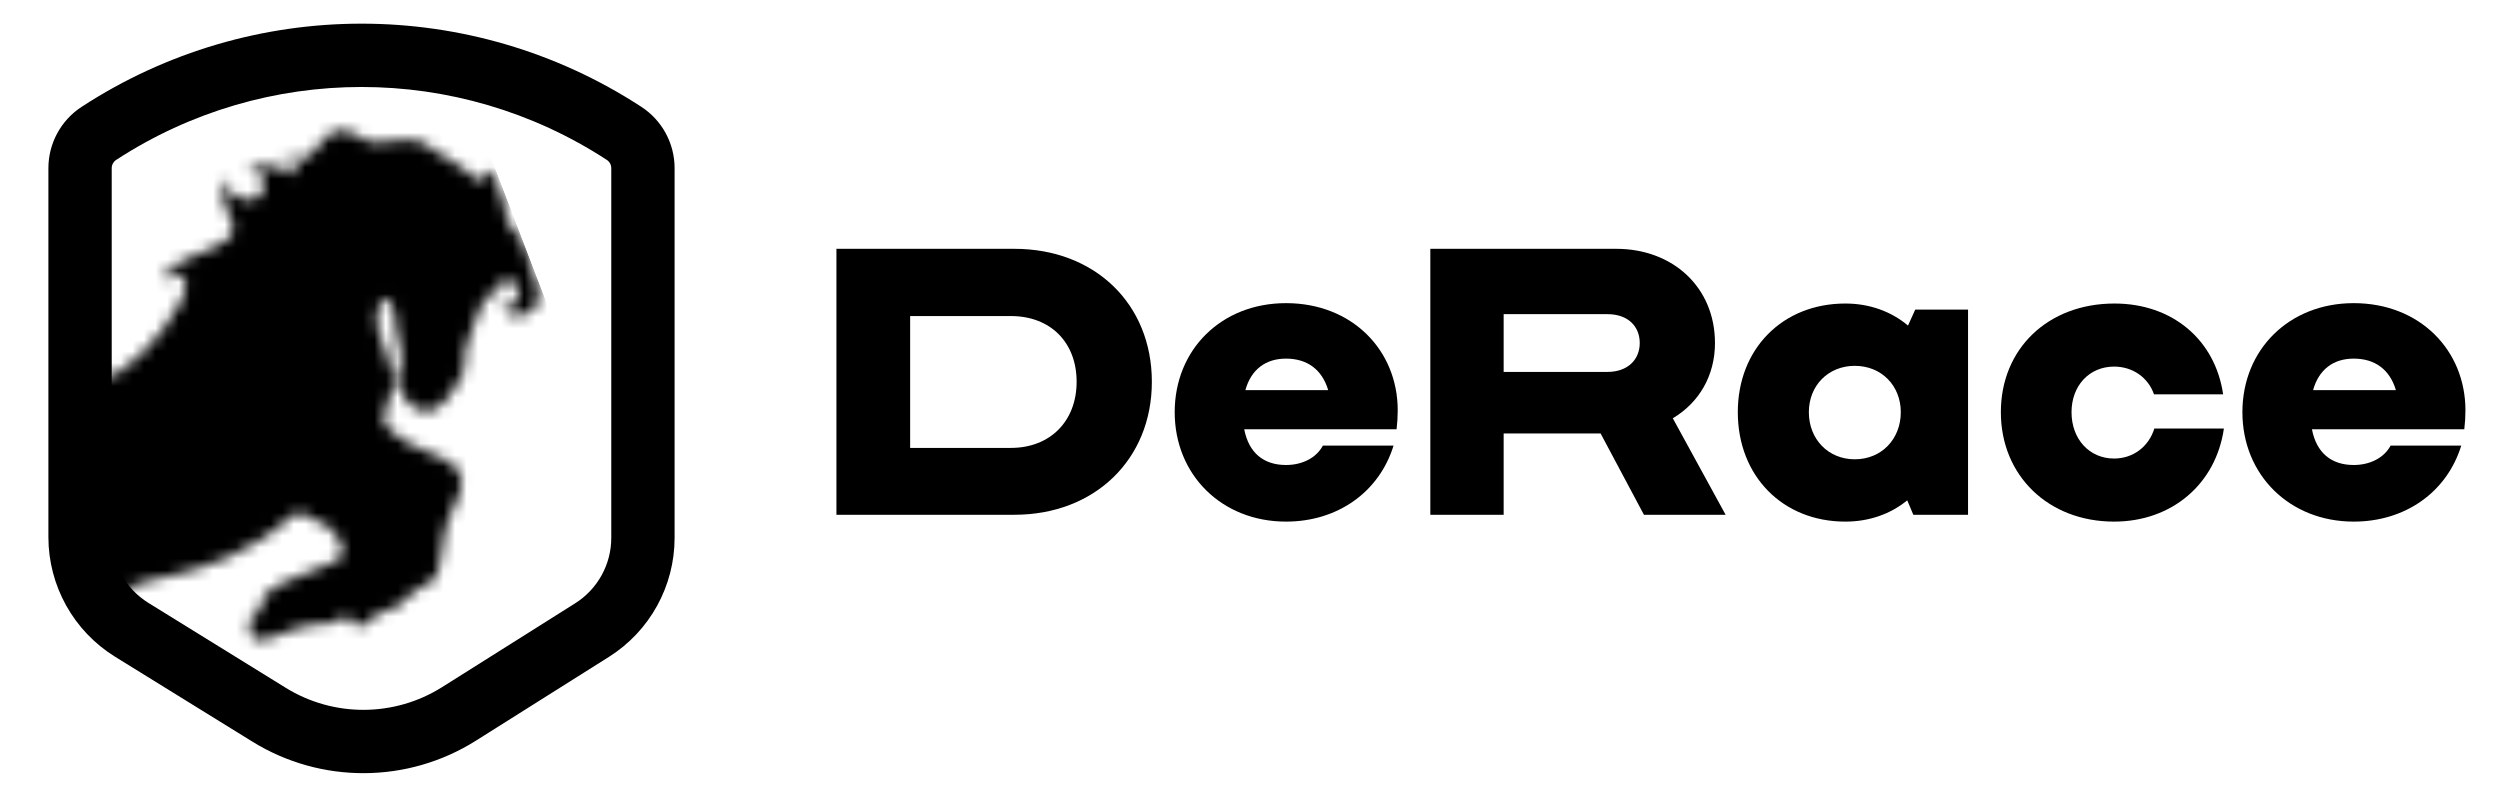
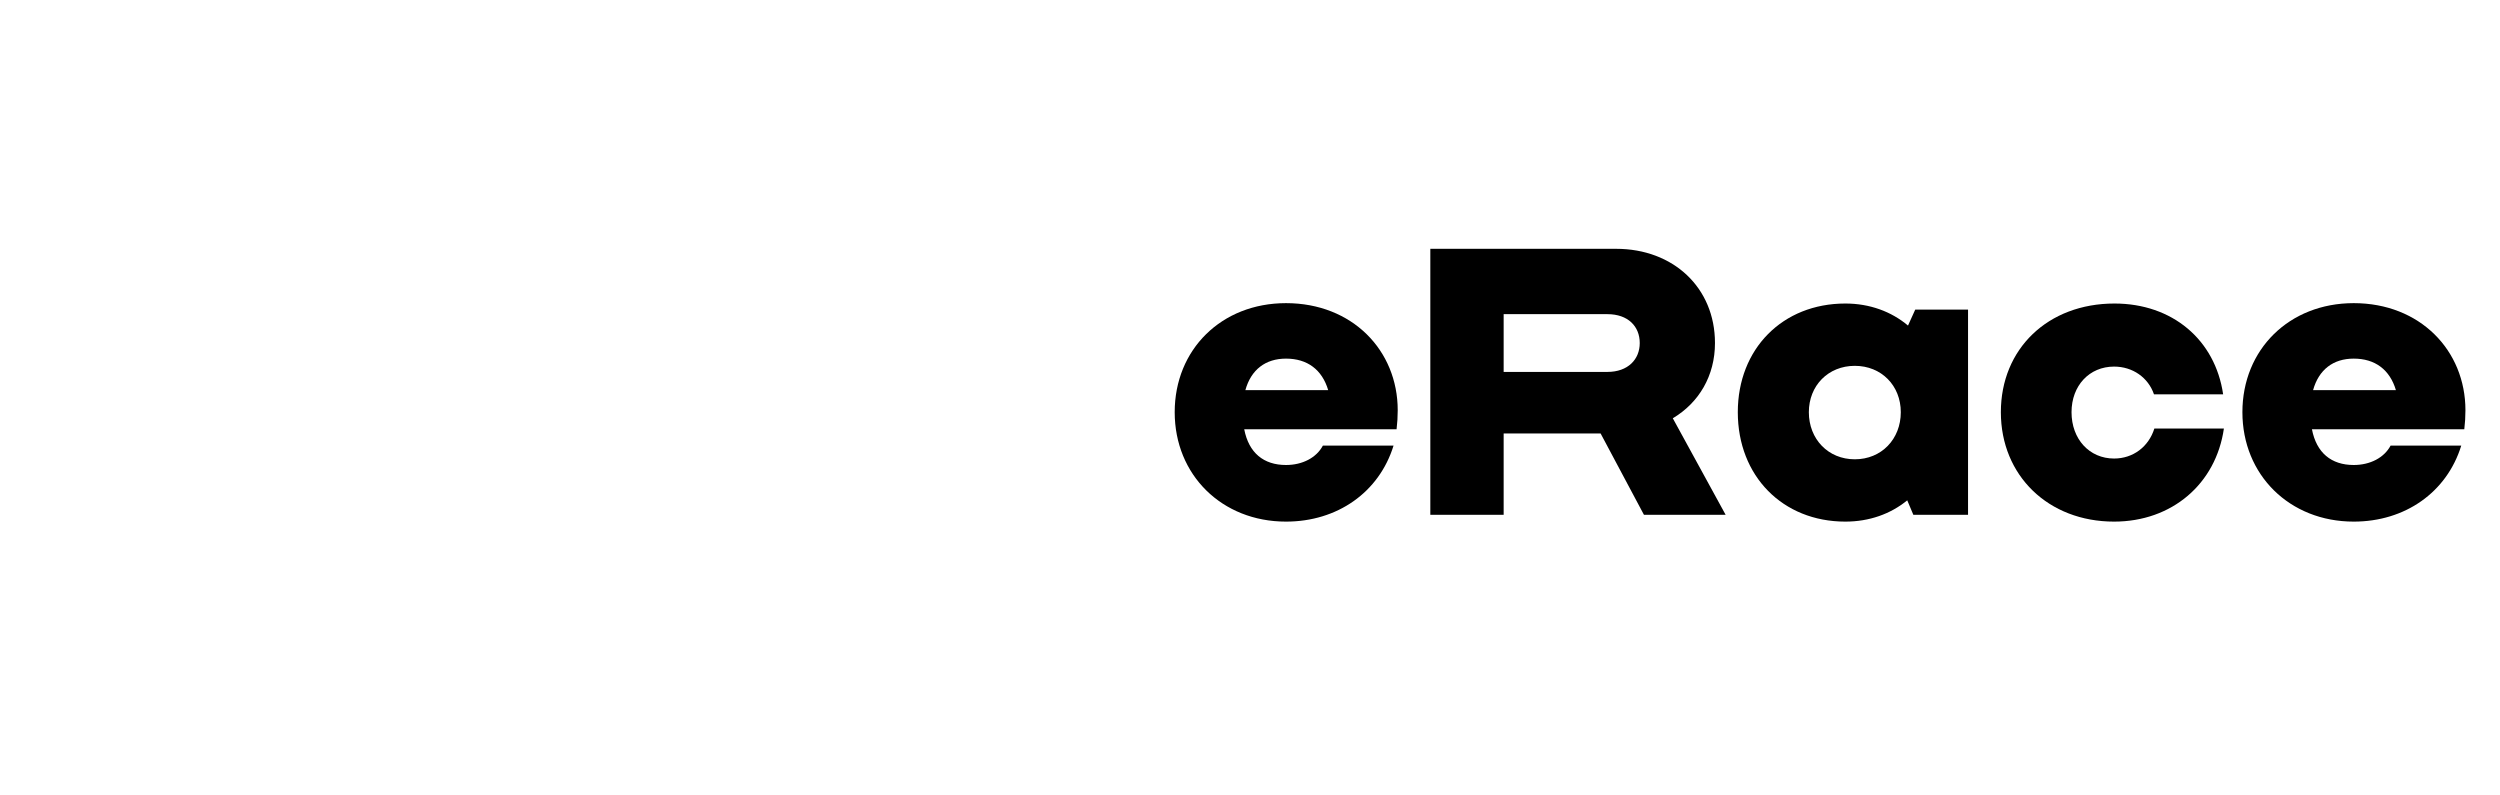
<svg xmlns="http://www.w3.org/2000/svg" width="217" height="69" viewBox="0 0 217 69" fill="none">
  <mask id="mask0" mask-type="alpha" maskUnits="userSpaceOnUse" x="0" y="0" width="217" height="69">
    <rect width="217" height="69" fill="#C4C4C4" />
  </mask>
  <g mask="url(#mask0)">
-     <path fill-rule="evenodd" clip-rule="evenodd" d="M12.882 52.332L24.797 59.698C28.963 62.274 34.233 62.252 38.377 59.641L49.921 52.369C51.874 51.139 53.059 48.993 53.059 46.685V14.597C53.059 14.307 52.912 14.036 52.669 13.878C39.729 5.441 23.027 5.441 10.087 13.878C9.844 14.036 9.697 14.307 9.697 14.597V46.618C9.697 48.946 10.902 51.108 12.882 52.332ZM7.085 9.274C5.286 10.447 4.201 12.449 4.201 14.597V46.618C4.201 50.85 6.392 54.781 9.992 57.007L21.906 64.373C27.858 68.053 35.386 68.021 41.307 64.292L52.851 57.02C56.401 54.783 58.555 50.881 58.555 46.685V14.597C58.555 12.449 57.471 10.447 55.671 9.274C40.906 -0.353 21.85 -0.353 7.085 9.274Z" fill="black" />
    <g clip-path="url(#clip0)">
      <mask id="mask1" mask-type="alpha" maskUnits="userSpaceOnUse" x="-27" y="7" width="87" height="77">
        <path d="M43.384 16.524C43.186 16.157 42.898 15.696 42.856 15.375C42.825 15.148 42.77 14.921 42.671 14.83C42.445 14.623 41.645 15.704 41.666 15.759C41.687 15.814 39.144 13.709 37.985 13.252C36.879 12.815 37.556 11.602 32.577 12.364C32.166 12.427 31.686 12.19 31.378 11.95C31.221 11.829 31.018 11.71 30.755 11.621C29.922 11.339 29.022 10.777 27.772 12.49C26.718 13.934 26.224 13.974 25.043 13.726C24.635 13.64 24.571 13.774 24.913 14.013C25.222 14.229 25.576 14.454 25.78 14.508C26.094 14.591 26.082 15.138 25.574 15.105C25.158 15.079 24.591 14.645 24.191 14.524C23.401 14.285 22.489 14.335 21.803 14.548C21.405 14.672 21.461 14.796 21.872 14.856C22.421 14.934 23.042 15.248 22.886 16.306C22.646 17.936 20.065 17.62 19.437 15.674C19.309 15.277 19.287 15.271 19.288 15.688C19.291 16.557 19.366 17.937 19.788 18.496C20.426 19.34 20.665 20.735 18.49 21.504C16.65 22.154 14.983 22.903 14.102 23.997C13.839 24.322 13.961 24.417 14.321 24.206C14.985 23.814 15.964 23.454 16.119 24.609C16.335 26.213 12.708 30.886 10.371 32.274C10.013 32.487 9.363 32.687 8.986 32.866C7.542 33.549 7.58 34.481 4.309 35.824C0.793 37.267 -3.864 41.736 -5.223 45.794C-5.356 46.19 -5.767 46.595 -6.121 46.816C-6.862 47.279 -7.983 48.445 -8.366 51.326C-8.957 55.767 -16.66 56.061 -13.374 49.837C-10.23 43.88 -7.151 47.378 -5.909 42.329C-5.81 41.925 -5.825 41.925 -6.003 42.302C-6.431 43.209 -7.533 44.687 -10.214 44.889C-14.122 45.183 -17.099 49.001 -17.308 51.593C-17.494 53.899 -16.665 56.546 -15.22 58.035C-14.929 58.335 -14.941 58.752 -15.357 58.783C-15.893 58.823 -16.667 58.568 -17.425 57.215C-17.628 56.85 -17.669 56.864 -17.523 57.256C-16.739 59.361 -13.949 64.973 -8.182 58.322C-7.909 58.007 -7.502 57.463 -7.191 57.52C-7.063 57.544 -6.945 57.66 -6.888 57.964C-6.8 58.428 -7.103 58.959 -7.399 59.351C-7.651 59.683 -7.631 59.711 -7.297 59.463C-6.274 58.705 -4.25 57.235 -3.605 56.988C-3.197 56.832 -2.74 56.706 -2.37 56.616C-1.965 56.517 -1.389 56.692 -1.083 56.975C-0.584 57.438 0.12 58.059 0.425 58.182C0.92 58.384 1.373 61.392 0.137 62.395C-1.098 63.398 -1.279 65.114 -0.577 66.186C0.126 67.256 -0.201 68.261 0.127 69.559C0.456 70.857 3.004 69.966 3.82 71.663C4.637 73.36 5.313 77.205 6.629 77.036C7.846 76.88 9 77.213 11.686 76.169C12.074 76.018 12.239 75.576 12.034 75.212C11.665 74.556 11.04 73.582 10.343 73.061C9.23 72.231 6.904 72.827 4.551 67.991C2.2 63.153 5.136 63.497 6.513 61.295C7.89 59.093 12.18 54.983 11.054 52.148C9.954 49.382 17.932 51.477 25.394 44.749C25.705 44.469 26.201 44.456 26.539 44.698C26.921 44.971 27.414 45.273 27.788 45.329C28.408 45.421 30.456 47.419 29.483 48.469C29.199 48.775 28.528 48.976 28.136 49.118C25.866 49.941 22.682 51.138 22.743 52.284C22.81 53.555 21.466 53.107 21.649 54.46C21.681 54.704 21.711 54.898 21.737 55.049C21.794 55.374 22.247 55.601 22.66 55.548C23.081 55.495 23.652 55.367 24.312 55.074C25.401 54.592 26.395 54.326 27.307 54.209C27.721 54.156 28.399 54.148 28.811 54.079C29.21 54.01 29.502 53.874 29.742 53.567C30 53.239 30.104 53.254 30.276 53.634C30.411 53.933 30.648 54.231 31.064 54.335C31.99 54.567 32.31 53.105 33.642 52.973C34.973 52.841 35.233 51.443 37.082 50.694C38.932 49.944 37.651 47.252 39.506 43.78C41.36 40.308 38.167 39.73 37.092 39.219C36.128 38.763 34.951 38.458 33.544 36.98C33.256 36.678 33.235 36.135 33.414 35.759C33.878 34.79 34.5 32.847 33.529 30.616C32.414 28.051 32.613 27.021 33.146 26.167C33.364 25.814 33.749 25.846 33.91 26.23C34.023 26.502 34.139 26.834 34.216 27.185C34.306 27.592 34.312 28.273 34.393 28.682C34.612 29.806 35.135 31.229 34.706 32.051C34.175 33.07 34.448 33.783 34.81 33.853C34.998 33.891 35.022 34.182 35.073 34.466C35.141 34.849 35.713 35.189 36.068 35.408C36.667 35.777 37.573 36.086 38.768 34.658C39.035 34.338 39.409 33.775 39.631 33.422C40.868 31.451 39.996 31.914 40.486 30.077C40.592 29.674 40.819 29.039 40.959 28.645C41.547 26.976 41.886 26.132 42.346 25.69C42.649 25.401 43.382 25.296 43.497 24.964C43.613 24.631 43.505 23.985 43.916 24.055C44.153 24.097 44.452 24.309 44.797 24.884C45.502 26.058 44.612 26.785 43.977 26.49C43.599 26.315 43.541 26.264 43.714 26.643C43.97 27.205 44.548 27.794 45.846 27.184C47.417 26.445 46.623 24.301 46.085 23.204C45.9 22.83 45.743 22.201 45.668 21.791C45.572 21.251 45.32 20.539 44.676 20.075C43.719 19.382 43.964 17.601 43.384 16.524Z" fill="black" />
      </mask>
      <g mask="url(#mask1)">
-         <path d="M6.949 49.08L13.361 57.324L16.415 59.462L24.354 62.821H37.485L54.585 50.912L55.196 14.573L45.73 6.939L24.354 5.718L6.949 13.047V49.08Z" fill="black" stroke="black" stroke-width="0.611" />
-       </g>
+         </g>
    </g>
-     <path d="M88.042 21.597H72.602V44.682H88.042C95.034 44.682 99.981 39.867 99.981 33.14C99.981 26.379 95.034 21.597 88.042 21.597ZM87.746 38.878H79V27.434H87.746C91.175 27.434 93.451 29.71 93.451 33.14C93.451 36.536 91.175 38.878 87.746 38.878Z" fill="black" />
    <path d="M121.322 35.613C121.322 30.402 117.365 26.313 111.626 26.313C106.02 26.313 101.964 30.336 101.964 35.778C101.964 41.219 106.053 45.276 111.626 45.276C116.079 45.276 119.706 42.737 120.96 38.68H114.825C114.265 39.736 113.045 40.362 111.626 40.362C109.681 40.362 108.394 39.307 107.999 37.262H121.223C121.289 36.701 121.322 36.174 121.322 35.613ZM111.626 31.128C113.473 31.128 114.759 32.084 115.287 33.865H108.098C108.592 32.084 109.846 31.128 111.626 31.128Z" fill="black" />
    <path d="M142.693 44.682H149.783L145.199 36.306C147.475 34.953 148.86 32.612 148.86 29.776C148.86 24.961 145.232 21.597 140.285 21.597H124.152V44.682H130.517V37.625H138.933L142.693 44.682ZM130.517 27.269H139.527C141.308 27.269 142.33 28.325 142.33 29.776C142.33 31.194 141.308 32.282 139.527 32.282H130.517V27.269Z" fill="black" />
    <path d="M166.242 26.874L165.615 28.259C164.164 27.038 162.285 26.346 160.174 26.346C154.732 26.346 150.841 30.27 150.841 35.778C150.841 41.319 154.732 45.276 160.174 45.276C162.252 45.276 164.098 44.616 165.549 43.429L166.077 44.682H170.826V26.874H166.242ZM160.998 39.867C158.69 39.867 157.008 38.12 157.008 35.778C157.008 33.469 158.69 31.755 160.998 31.755C163.307 31.755 164.989 33.469 164.989 35.778C164.989 38.12 163.307 39.867 160.998 39.867Z" fill="black" />
    <path d="M183.503 45.276C188.516 45.276 192.341 42.011 193.034 37.196H186.999C186.504 38.779 185.152 39.801 183.503 39.801C181.359 39.801 179.809 38.12 179.809 35.778C179.809 33.469 181.359 31.82 183.503 31.82C185.119 31.82 186.471 32.777 186.966 34.228H192.968C192.275 29.479 188.549 26.346 183.536 26.346C177.764 26.346 173.675 30.27 173.675 35.778C173.675 41.285 177.797 45.276 183.503 45.276Z" fill="black" />
    <path d="M214 35.613C214 30.402 210.043 26.313 204.304 26.313C198.698 26.313 194.641 30.336 194.641 35.778C194.641 41.219 198.731 45.276 204.304 45.276C208.756 45.276 212.384 42.737 213.637 38.68H207.503C206.942 39.736 205.722 40.362 204.304 40.362C202.358 40.362 201.072 39.307 200.676 37.262H213.901C213.967 36.701 214 36.174 214 35.613ZM204.304 31.128C206.151 31.128 207.437 32.084 207.965 33.865H200.775C201.27 32.084 202.523 31.128 204.304 31.128Z" fill="black" />
  </g>
  <defs>
    <clipPath id="clip0">
      <rect width="71.751" height="71.751" fill="white" transform="translate(-30 24.629) rotate(-20.928)" />
    </clipPath>
  </defs>
</svg>